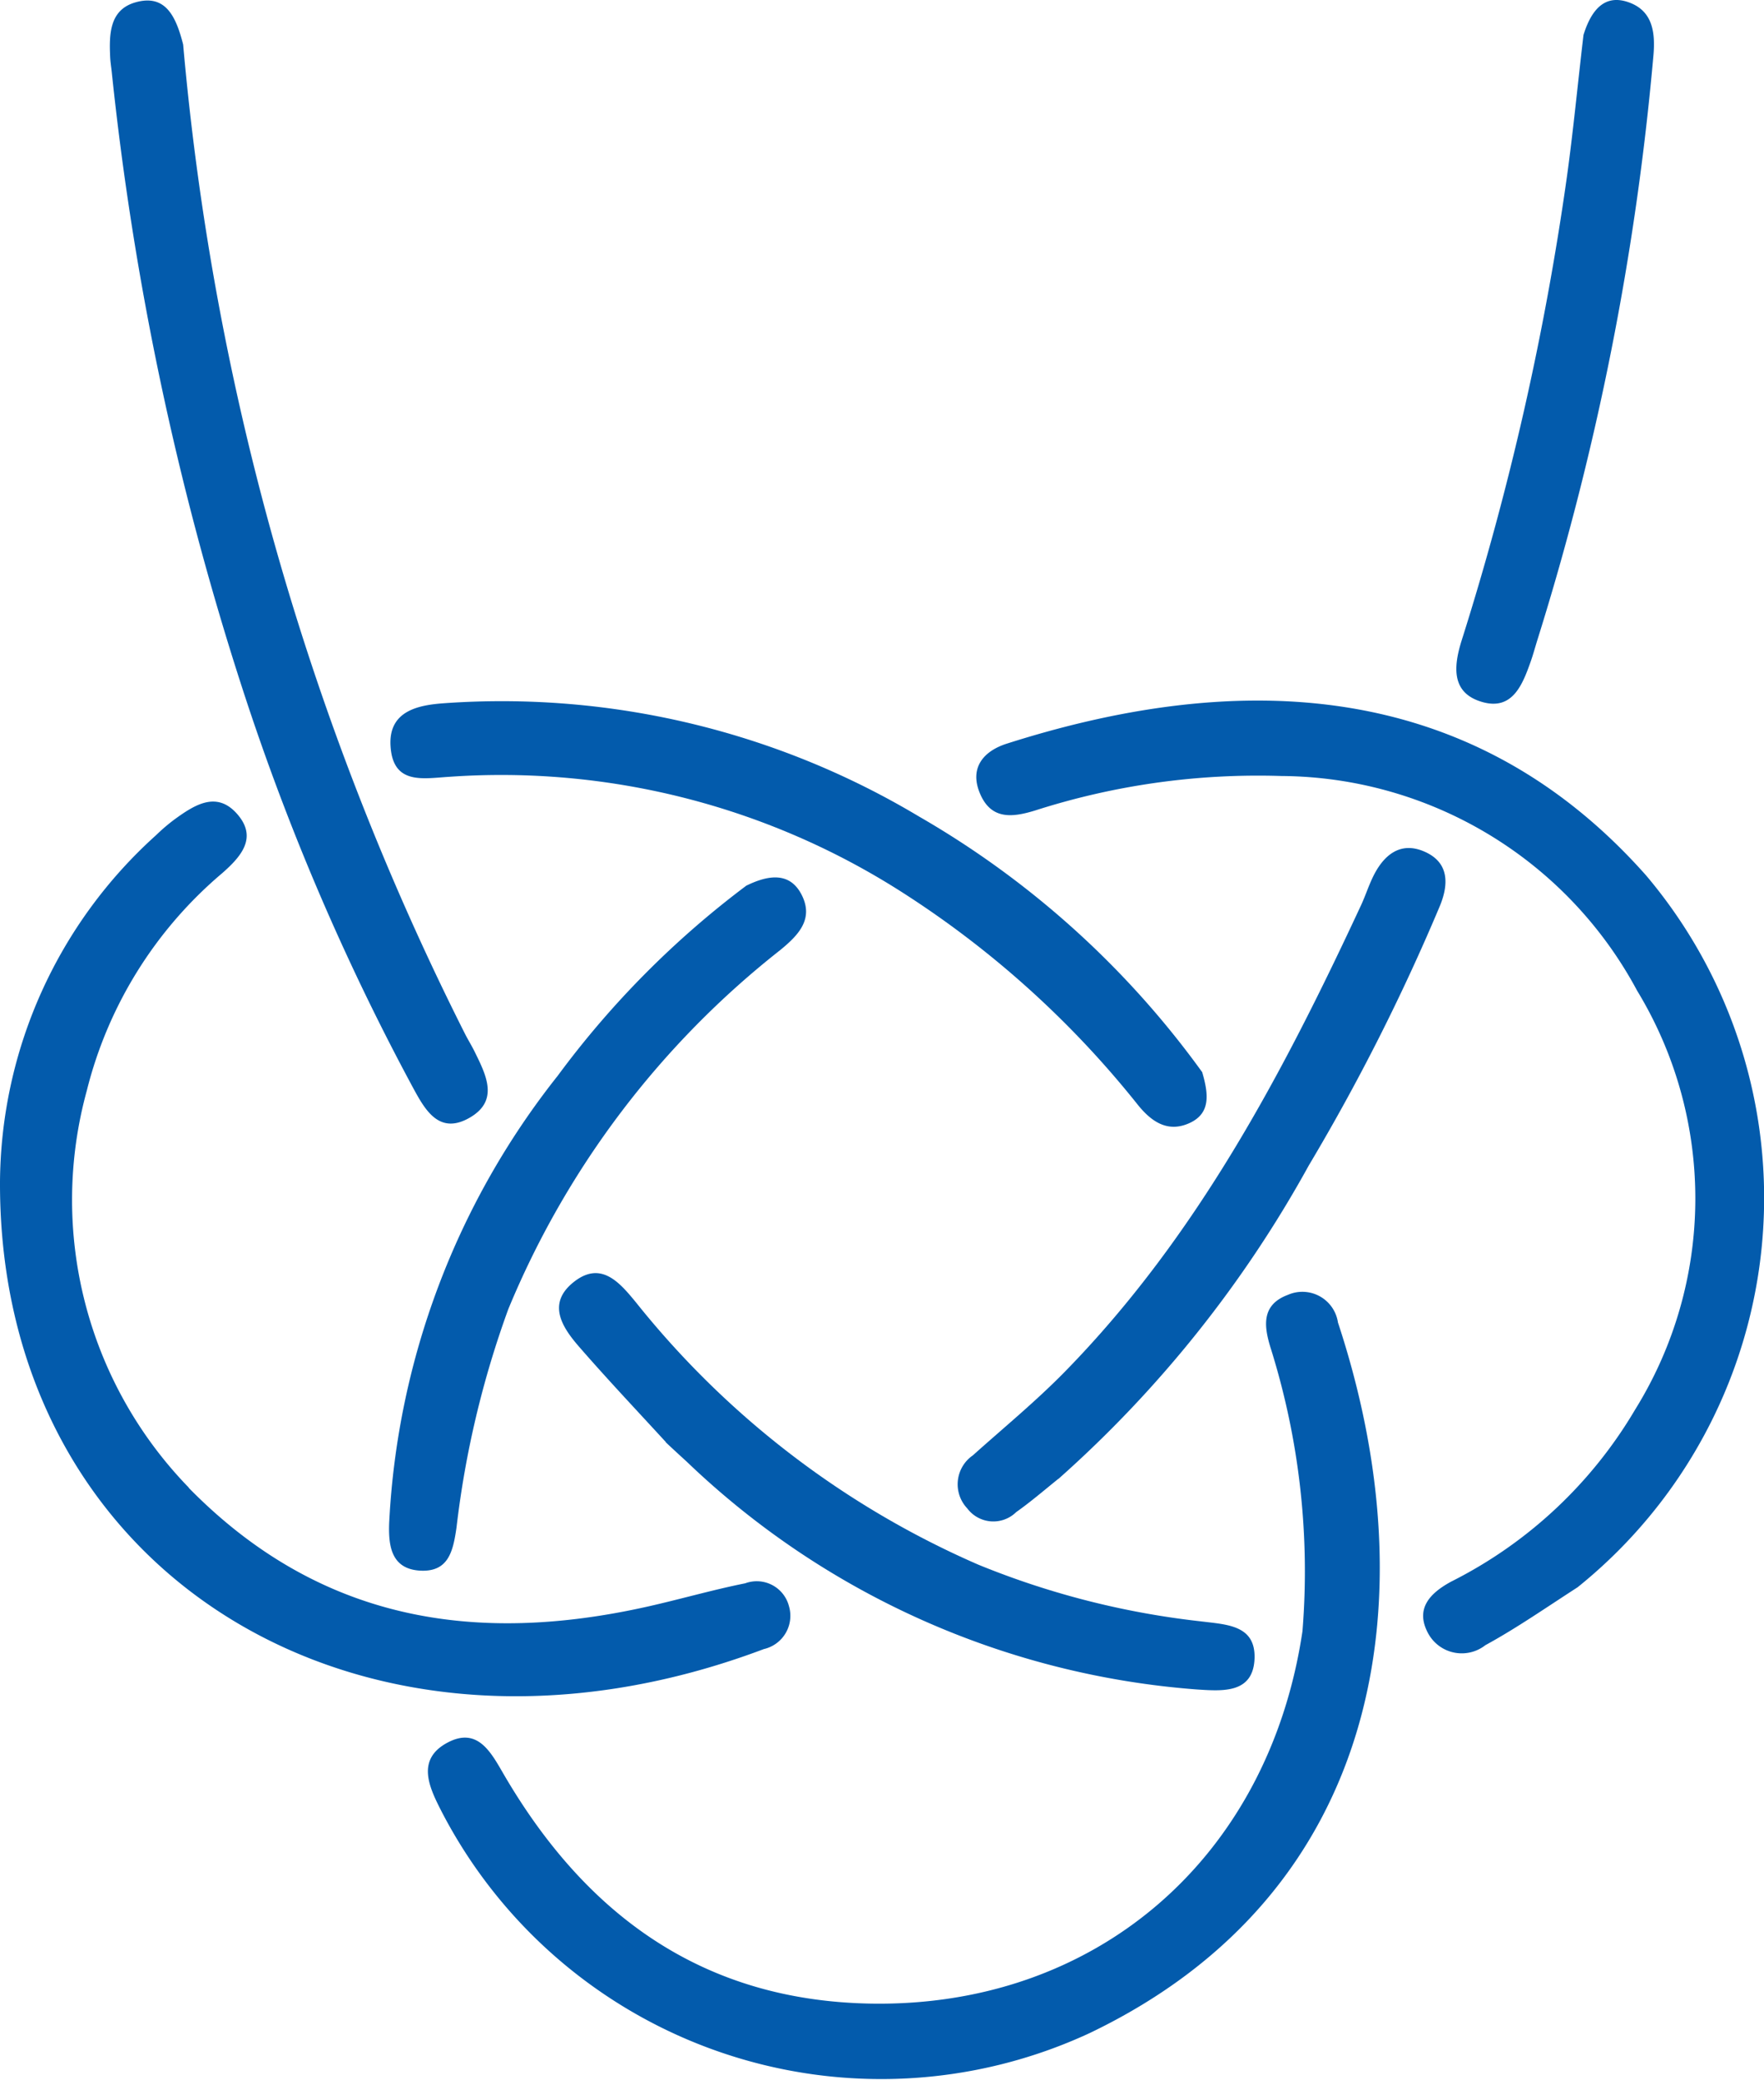
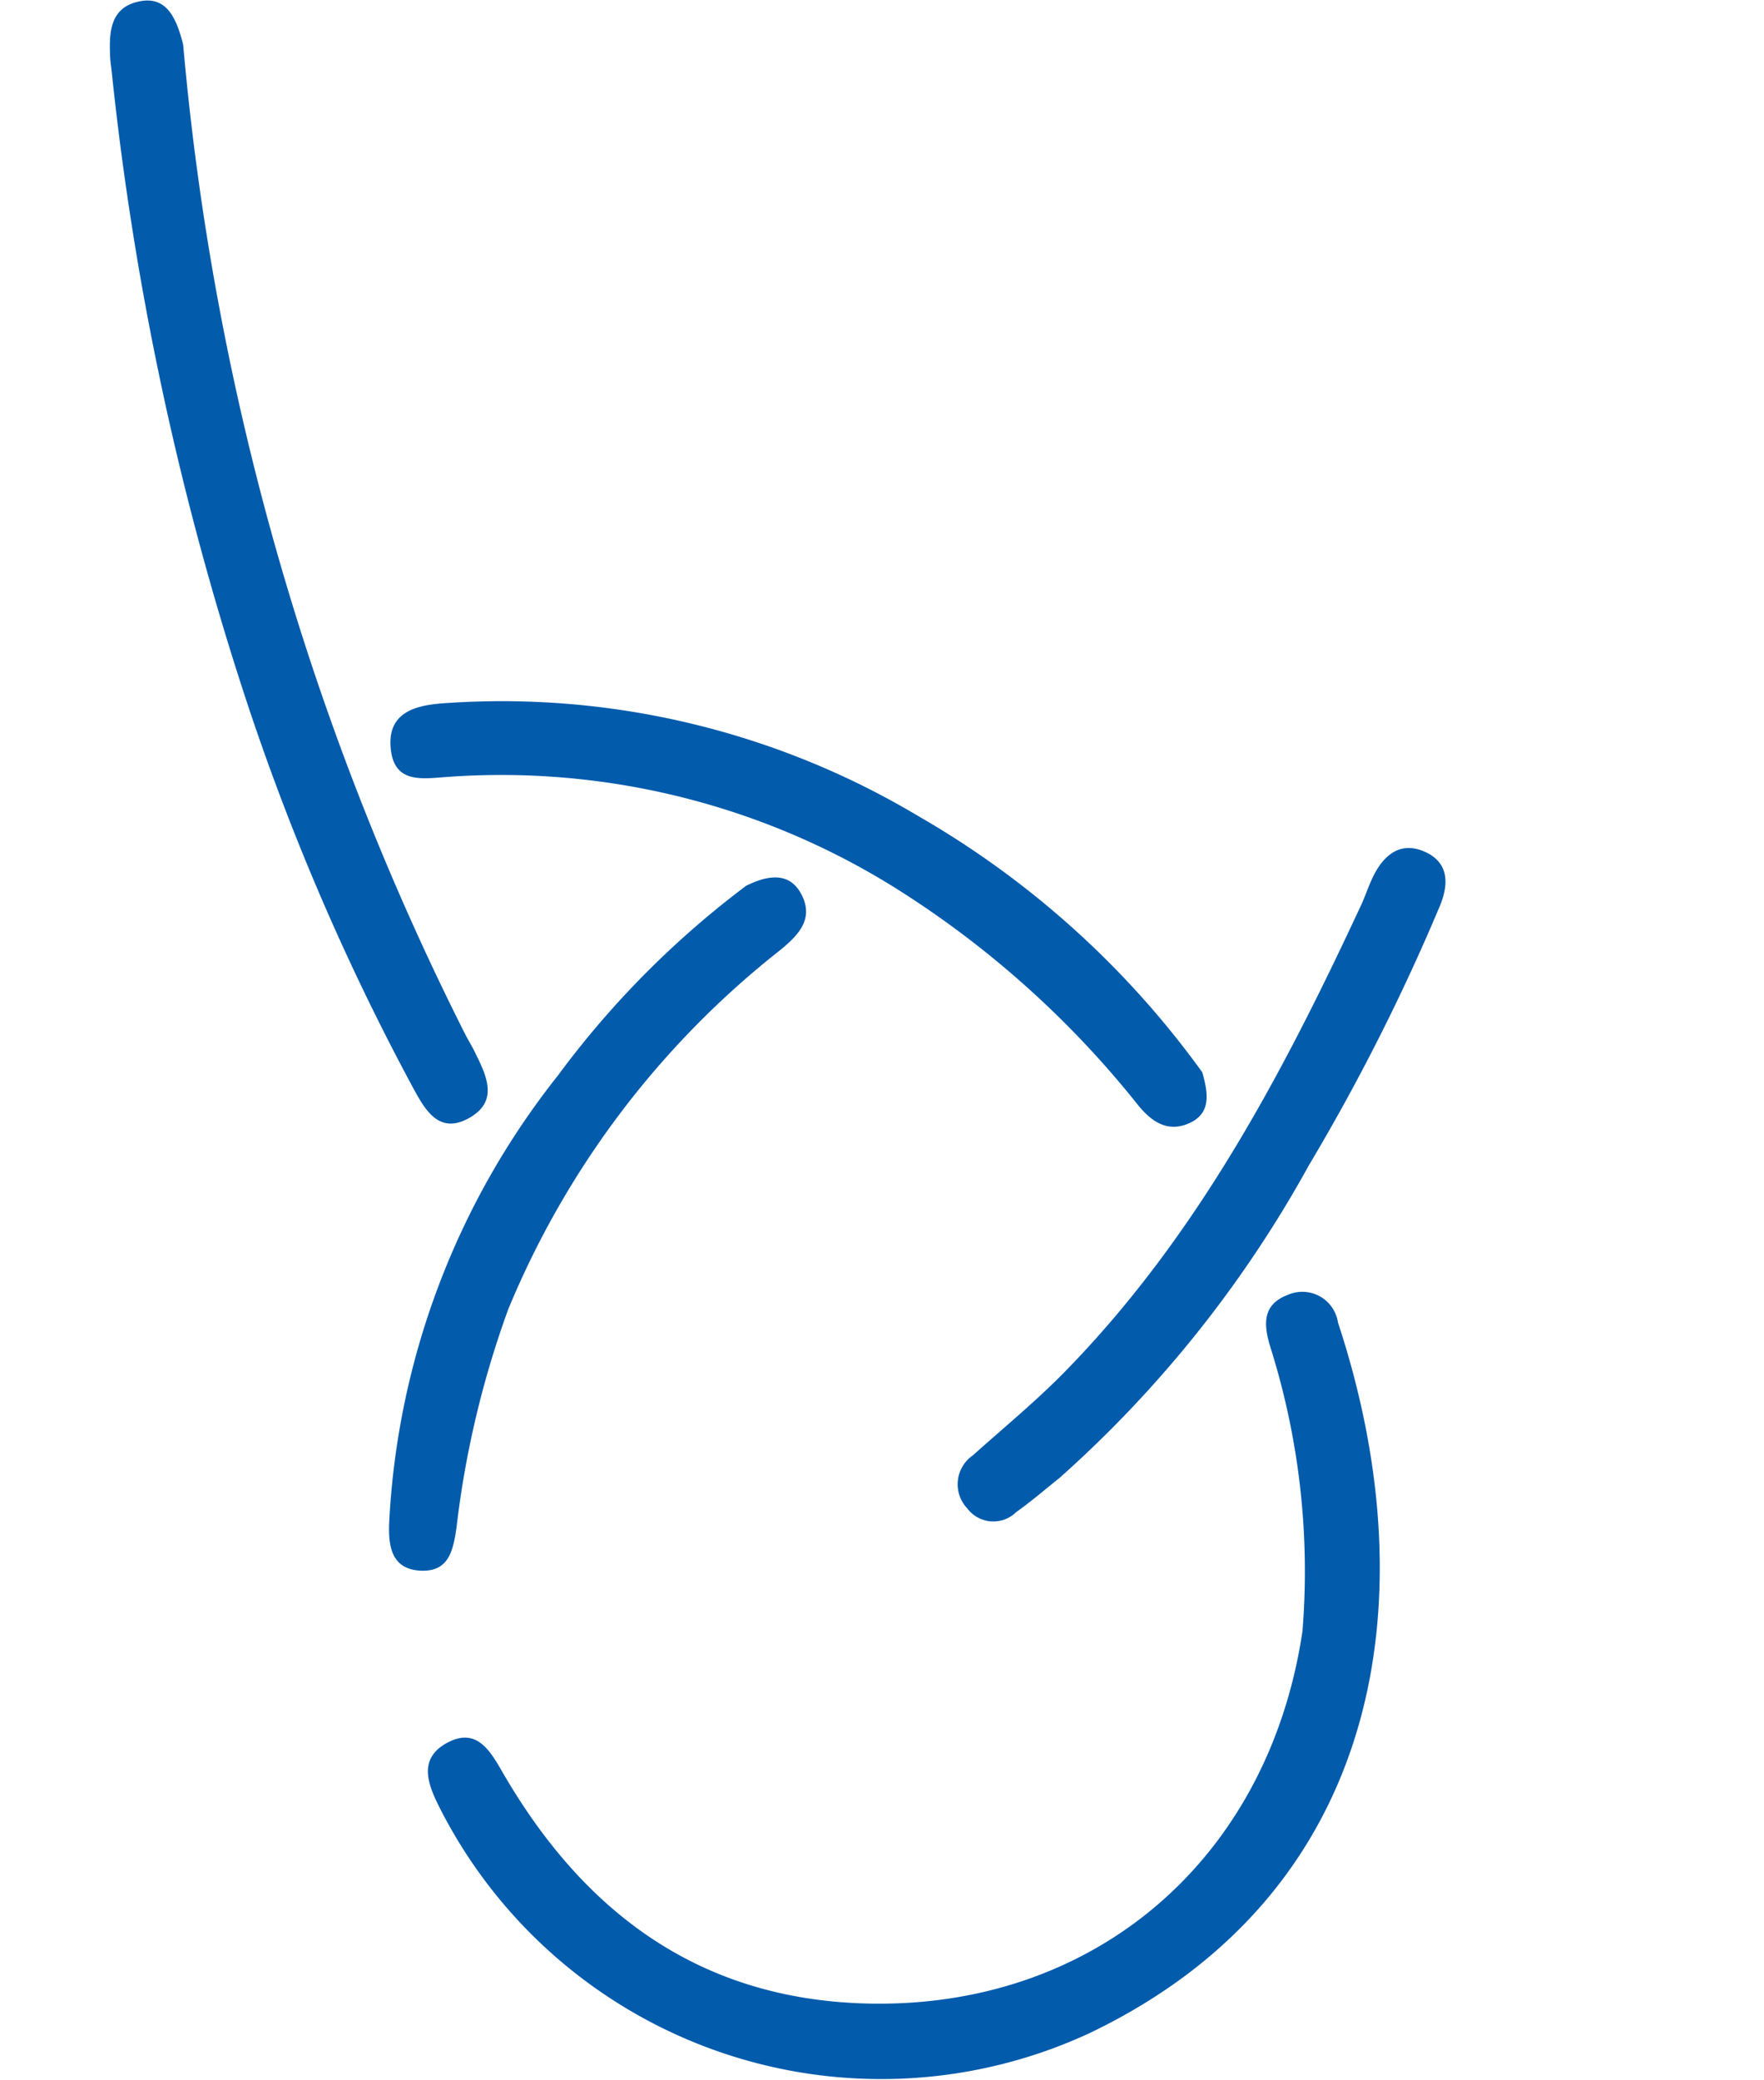
<svg xmlns="http://www.w3.org/2000/svg" width="51.089" height="60.238">
  <defs>
    <clipPath id="a">
      <path fill="#035bac" d="M0 0h51.089v60.238H0z" />
    </clipPath>
  </defs>
  <g clip-path="url(#a)" fill="#035bac">
    <path d="M37.723 47.233a21.582 21.582 0 00-.91-8.15c-.207-.65-.3-1.286.486-1.579a1.042 1.042 0 011.451.8c2.631 7.972 1.294 16.511-7.186 20.579a14.338 14.338 0 01-18.767-6.4c-.359-.7-.768-1.525.178-2.018.886-.461 1.269.337 1.641.971 2.363 4.031 5.727 6.488 10.532 6.594 6.537.144 11.592-4.164 12.575-10.791" />
-     <path d="M45.681 45.979c-.938.606-1.773 1.187-2.661 1.671a1.108 1.108 0 01-1.652-.331c-.4-.726.055-1.181.661-1.51a12.913 12.913 0 005.327-4.981 11.592 11.592 0 00.057-12.137 11.769 11.769 0 00-10.3-6.215 21.129 21.129 0 00-7.138 1c-.655.2-1.267.274-1.591-.489s.121-1.24.774-1.448c6.23-1.988 13.2-2.181 18.514 3.814a14.47 14.47 0 01-1.988 20.625M5.465 43.092c3.8 3.876 8.321 4.556 13.3 3.438.942-.212 1.872-.482 2.818-.672a.964.964 0 011.268.666.988.988 0 01-.728 1.239C10.576 52.114-.042 45.663 0 34.222a13.63 13.63 0 014.521-10.033 5.293 5.293 0 01.551-.469c.57-.411 1.208-.82 1.8-.14s.114 1.226-.435 1.709a12.07 12.07 0 00-3.923 6.3 11.956 11.956 0 002.956 11.5" />
    <path d="M5.305 1.296a79.015 79.015 0 008.167 28.657c.088.172.191.337.276.51.327.667.715 1.413-.143 1.908-.9.521-1.308-.25-1.656-.891A69.673 69.673 0 016.96 19.755 87.342 87.342 0 013.235 2.073c-.016-.144-.039-.288-.045-.433C3.161.99 3.172.288 3.914.071c.877-.256 1.183.4 1.392 1.225" />
    <path d="M34.815 31.044c.19.646.251 1.2-.36 1.482-.628.288-1.1-.03-1.5-.525a28.031 28.031 0 00-6.738-6.1 21.539 21.539 0 00-13.235-3.4c-.733.046-1.572.221-1.667-.834-.1-1.077.791-1.247 1.562-1.3a23.535 23.535 0 0113.736 3.28 26.319 26.319 0 018.2 7.4m-4.168 11.79c-.453.368-.821.682-1.214.959a.944.944 0 01-1.417-.107 1.017 1.017 0 01.16-1.535c.9-.807 1.834-1.573 2.676-2.434 3.805-3.892 6.3-8.624 8.568-13.5.122-.262.211-.54.335-.8.3-.634.786-1.066 1.5-.755s.717.939.438 1.6a60.408 60.408 0 01-3.786 7.491 34.165 34.165 0 01-7.255 9.082" />
    <path d="M21.627 25.646c.678-.33 1.268-.368 1.594.278.351.7-.1 1.163-.622 1.592a25.726 25.726 0 00-7.877 10.4 27.864 27.864 0 00-1.5 6.322c-.1.7-.236 1.3-1.059 1.253-.843-.051-.918-.736-.891-1.4a22.648 22.648 0 014.883-12.936 26.66 26.66 0 015.469-5.51" />
-     <path d="M19.28 41.763c-.886-.965-1.716-1.844-2.508-2.756-.5-.573-.938-1.26-.149-1.88s1.328.025 1.8.6a25.891 25.891 0 009.915 7.593 23.993 23.993 0 006.431 1.639c.749.095 1.6.1 1.565 1.08-.04 1.013-.92.942-1.658.895a23.94 23.94 0 01-14.788-6.6 47.848 47.848 0 01-.608-.562M45.862 1.009c.231-.741.624-1.186 1.309-.942s.778.854.714 1.555a80.111 80.111 0 01-3.344 16.865c-.073.23-.134.464-.215.691-.234.66-.525 1.395-1.381 1.159-.924-.255-.849-1.034-.612-1.789a82.682 82.682 0 003.044-13.4c.186-1.336.313-2.681.485-4.144" />
  </g>
</svg>